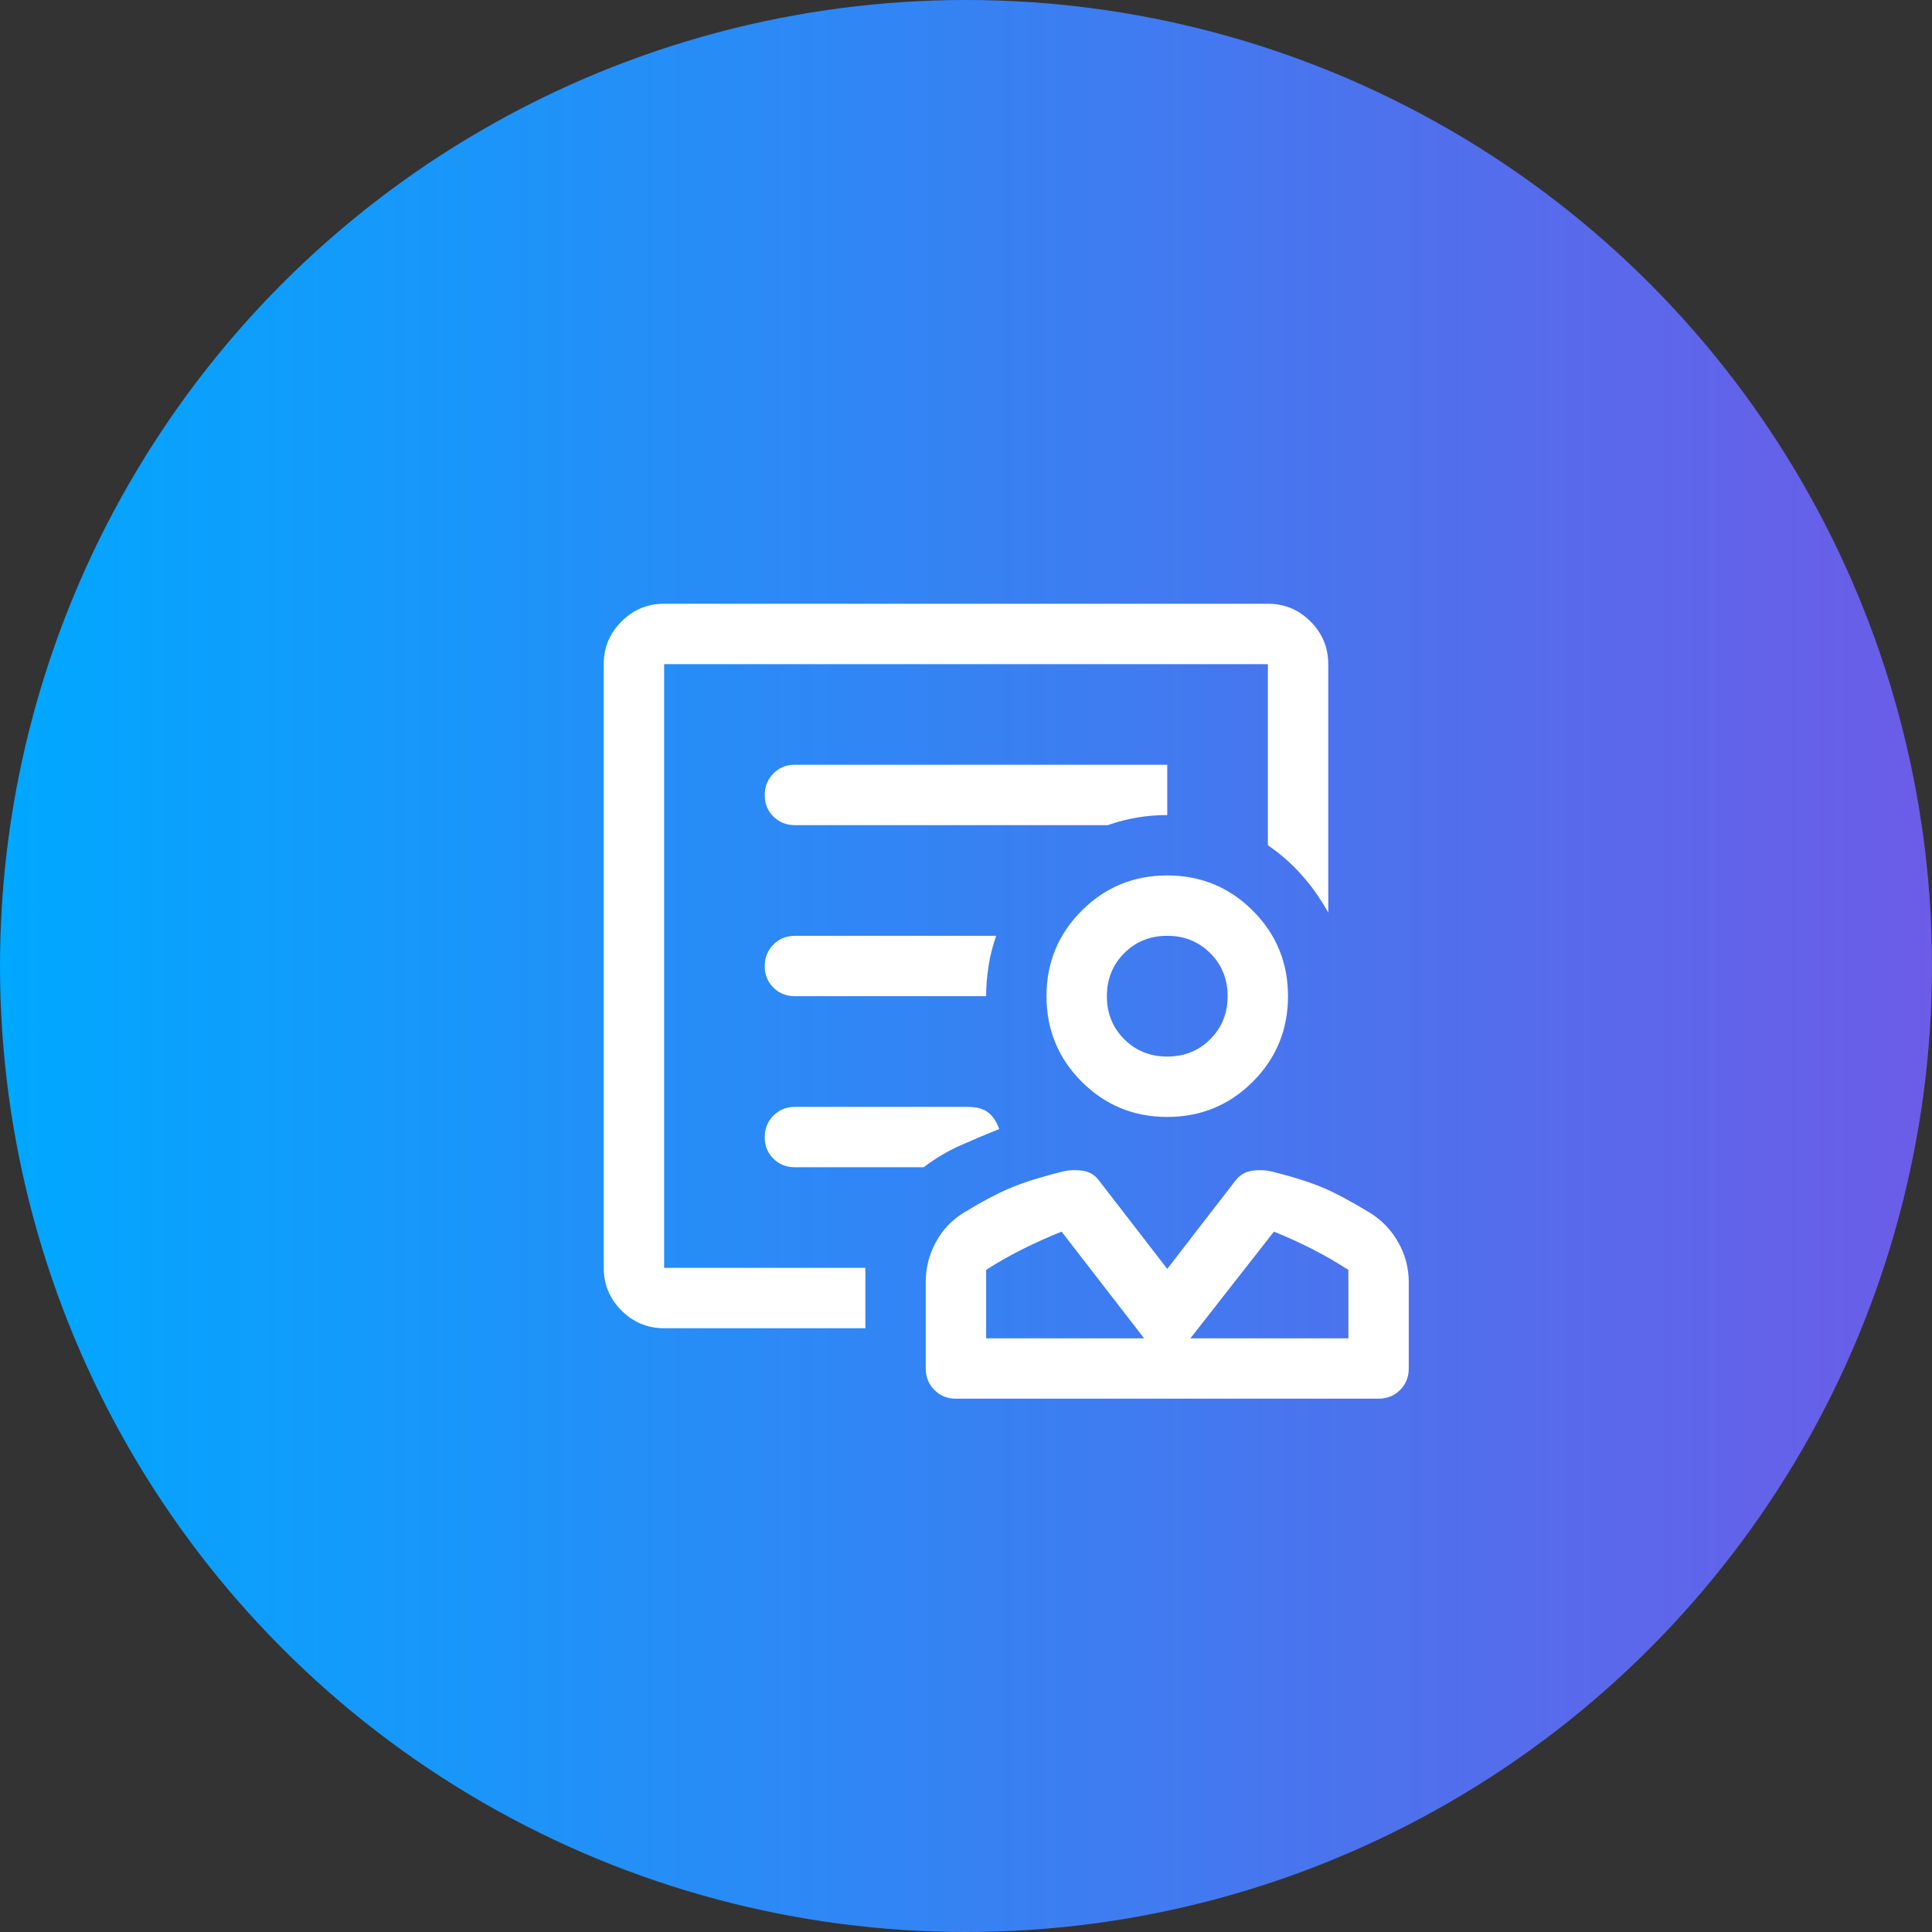
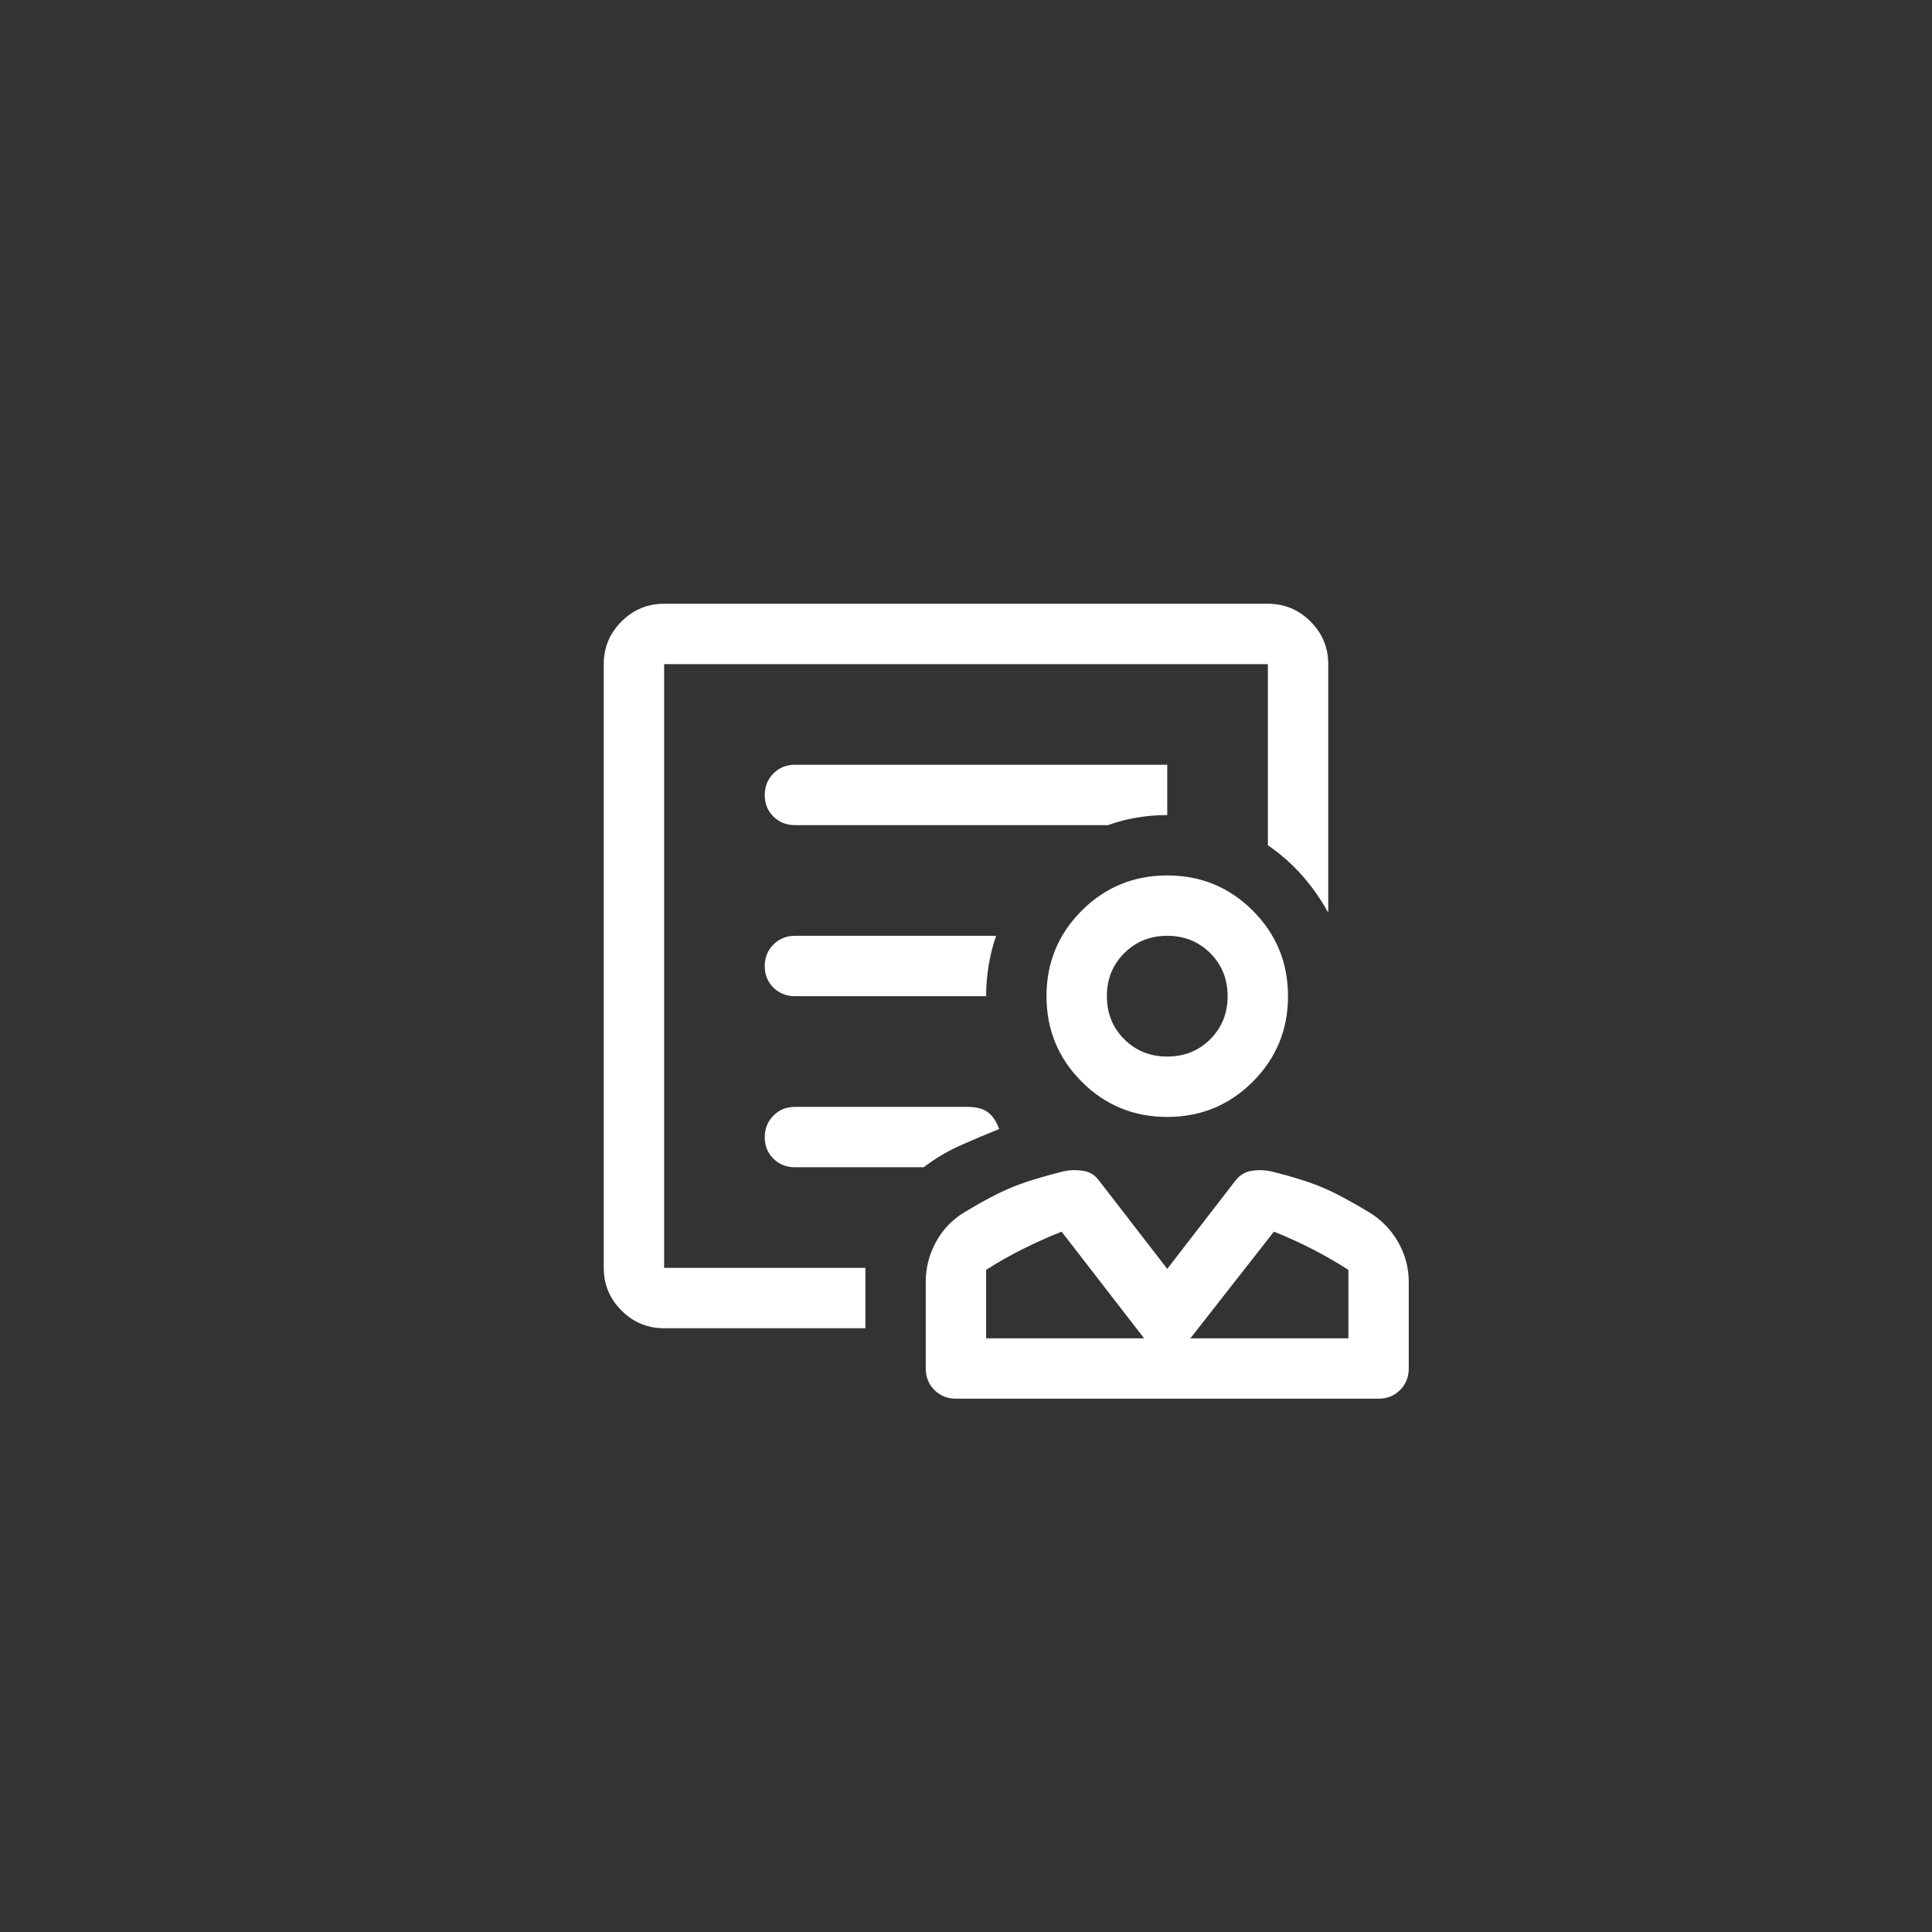
<svg xmlns="http://www.w3.org/2000/svg" width="120" height="120" viewBox="0 0 120 120" fill="none">
  <rect x="0" y="0" width="120" height="120" fill="#333333" stroke="none" />
-   <circle cx="60" cy="60" r="60" fill="url(#paint0_linear_226_4068)" />
  <path d="M72.5 69.375C70.417 69.375 68.646 68.646 67.188 67.188C65.729 65.729 65 63.958 65 61.875C65 59.792 65.729 58.021 67.188 56.562C68.646 55.104 70.417 54.375 72.5 54.375C74.583 54.375 76.354 55.104 77.812 56.562C79.271 58.021 80 59.792 80 61.875C80 63.958 79.271 65.729 77.812 67.188C76.354 68.646 74.583 69.375 72.5 69.375ZM72.5 65.625C73.562 65.625 74.453 65.266 75.172 64.547C75.891 63.828 76.25 62.938 76.25 61.875C76.25 60.812 75.891 59.922 75.172 59.203C74.453 58.484 73.562 58.125 72.5 58.125C71.438 58.125 70.547 58.484 69.828 59.203C69.109 59.922 68.75 60.812 68.75 61.875C68.75 62.938 69.109 63.828 69.828 64.547C70.547 65.266 71.438 65.625 72.5 65.625ZM59.375 86.875C58.844 86.875 58.398 86.695 58.039 86.336C57.68 85.977 57.5 85.531 57.5 85V79.625C57.5 78.75 57.708 77.927 58.125 77.156C58.542 76.385 59.125 75.771 59.875 75.312C61.042 74.604 62.031 74.083 62.844 73.75C63.656 73.417 64.729 73.083 66.062 72.75C66.465 72.667 66.868 72.656 67.271 72.719C67.674 72.781 68 72.979 68.25 73.312L72.5 78.812L76.75 73.312C77.01 72.985 77.336 72.789 77.727 72.723C78.117 72.658 78.521 72.667 78.938 72.75C80.271 73.083 81.333 73.417 82.125 73.75C82.917 74.083 83.896 74.604 85.062 75.312C85.812 75.771 86.406 76.385 86.844 77.156C87.281 77.927 87.5 78.75 87.5 79.625V85C87.5 85.531 87.32 85.977 86.961 86.336C86.602 86.695 86.156 86.875 85.625 86.875H59.375ZM61.25 83.125H71.062L65.938 76.5C65.104 76.833 64.292 77.198 63.5 77.594C62.708 77.99 61.958 78.417 61.25 78.875V83.125ZM73.938 83.125H83.75V78.875C83.042 78.417 82.302 77.99 81.531 77.594C80.76 77.198 79.958 76.833 79.125 76.5L73.938 83.125ZM41.25 78.75V41.25V52.5V50.625V78.75ZM41.25 82.5C40.219 82.5 39.336 82.133 38.602 81.398C37.867 80.664 37.5 79.781 37.5 78.75V41.25C37.5 40.219 37.867 39.336 38.602 38.602C39.336 37.867 40.219 37.5 41.25 37.5H78.75C79.781 37.5 80.664 37.867 81.398 38.602C82.133 39.336 82.5 40.219 82.5 41.25V56.688C82.042 55.854 81.5 55.083 80.875 54.375C80.25 53.667 79.542 53.042 78.75 52.5V41.25H41.25V78.75H53.75V82.5H41.25ZM49.375 51.25H68.812C69.396 51.042 69.997 50.885 70.615 50.781C71.233 50.677 71.862 50.625 72.5 50.625V47.5H49.375C48.844 47.5 48.398 47.681 48.039 48.042C47.68 48.404 47.5 48.852 47.5 49.386C47.5 49.92 47.68 50.365 48.039 50.719C48.398 51.073 48.844 51.25 49.375 51.25ZM49.375 61.875H61.25C61.25 61.25 61.302 60.615 61.406 59.969C61.51 59.323 61.667 58.708 61.875 58.125H49.375C48.844 58.125 48.398 58.306 48.039 58.667C47.68 59.029 47.5 59.477 47.5 60.011C47.5 60.545 47.68 60.99 48.039 61.344C48.398 61.698 48.844 61.875 49.375 61.875ZM49.375 72.5H57.375C58.083 71.958 58.833 71.51 59.625 71.156C60.417 70.802 61.229 70.458 62.062 70.125C61.896 69.667 61.667 69.323 61.375 69.094C61.083 68.865 60.646 68.75 60.062 68.75H49.375C48.844 68.75 48.398 68.931 48.039 69.292C47.68 69.654 47.5 70.102 47.5 70.636C47.5 71.17 47.68 71.615 48.039 71.969C48.398 72.323 48.844 72.5 49.375 72.5Z" fill="white" />
  <defs>
    <linearGradient id="paint0_linear_226_4068" x1="0" y1="60" x2="120" y2="60" gradientUnits="userSpaceOnUse">
      <stop stop-color="#00A8FF" />
      <stop offset="1" stop-color="#6C5CE7" />
    </linearGradient>
  </defs>
</svg>